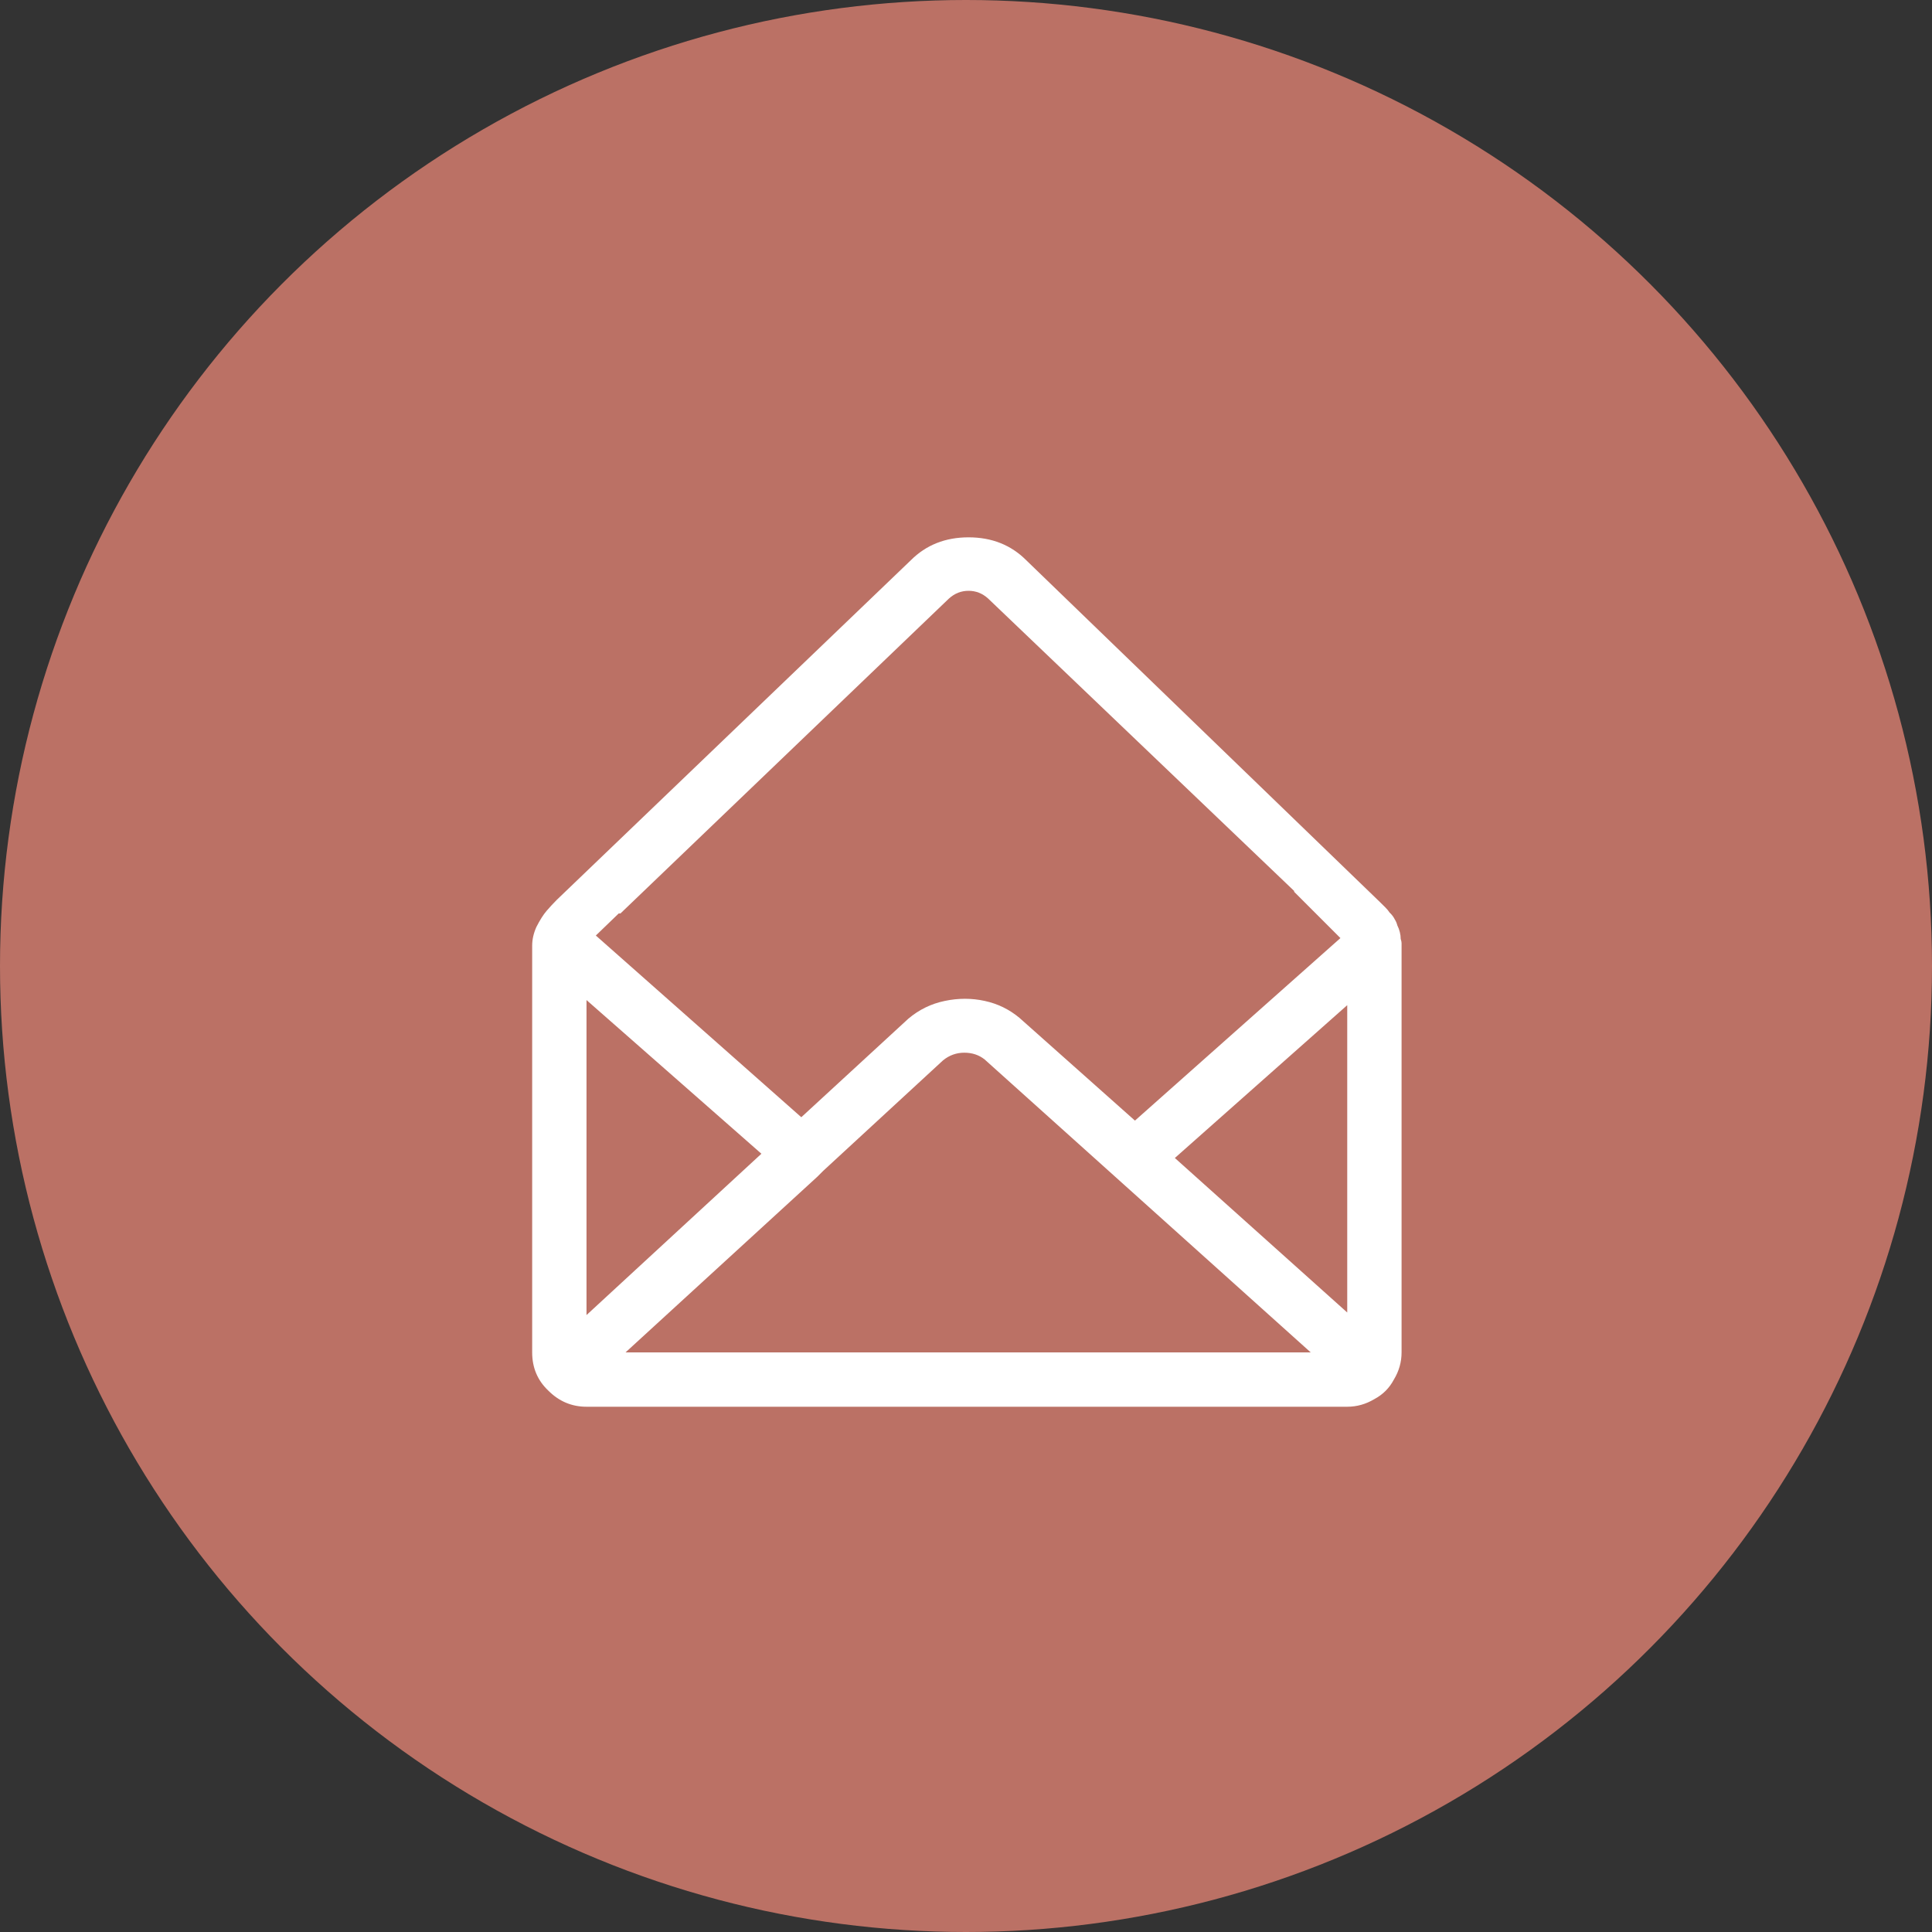
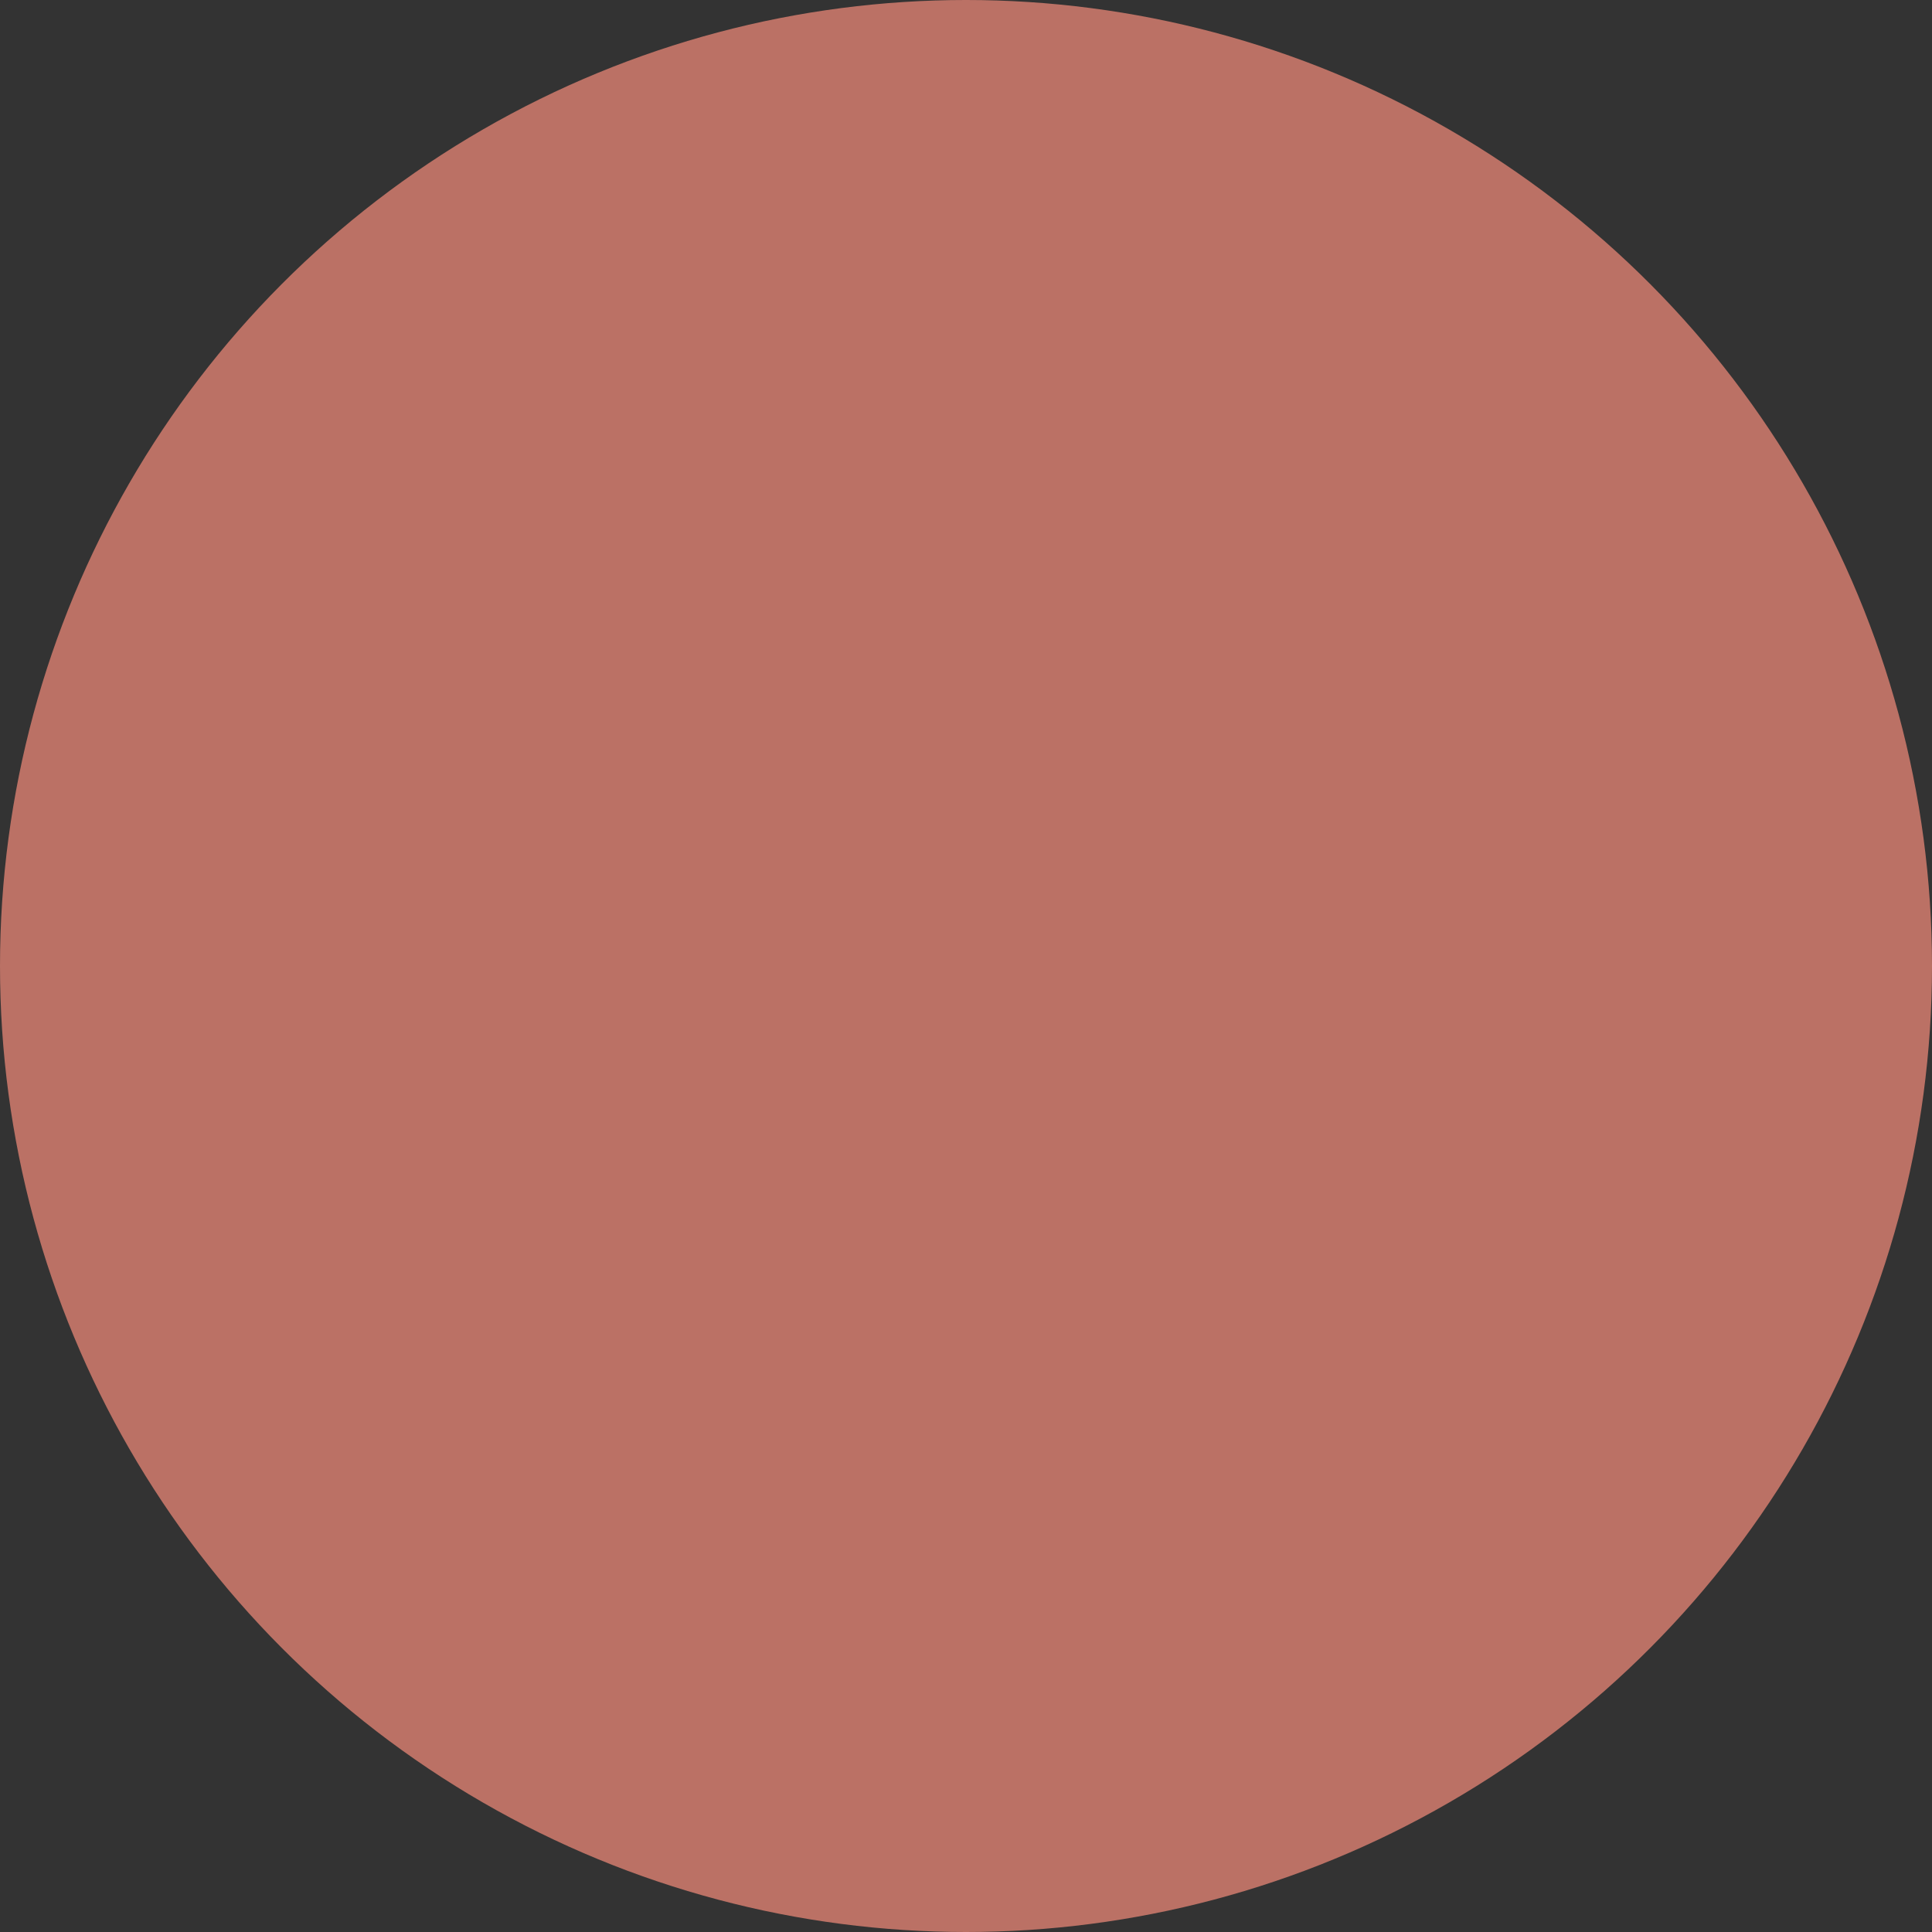
<svg xmlns="http://www.w3.org/2000/svg" width="40" height="40" viewBox="0 0 40 40" fill="none">
  <rect x="0" y="0" width="40" height="40" fill="#333333" stroke="none" />
  <circle cx="20" cy="20" r="20" fill="#BB7165" />
-   <path d="M29 19.439C29 19.393 28.994 19.346 28.982 19.299C28.971 19.252 28.953 19.205 28.93 19.158C28.918 19.111 28.9 19.07 28.877 19.035C28.854 18.988 28.824 18.947 28.789 18.912L28.771 18.895C28.748 18.859 28.719 18.824 28.684 18.789C28.648 18.754 28.613 18.719 28.578 18.684L21.248 11.6C20.932 11.283 20.533 11.125 20.053 11.125C19.572 11.125 19.174 11.283 18.857 11.6L11.527 18.631C11.457 18.701 11.387 18.777 11.316 18.859C11.246 18.941 11.176 19.053 11.105 19.193C11.047 19.322 11.018 19.451 11.018 19.58V28C11.018 28.316 11.129 28.58 11.352 28.791C11.574 29.014 11.838 29.125 12.143 29.125H27.893C28.092 29.125 28.279 29.072 28.455 28.967C28.631 28.873 28.766 28.738 28.859 28.562C28.965 28.387 29.018 28.199 29.018 28V19.598C29.018 19.574 29.018 19.551 29.018 19.527C29.018 19.504 29.012 19.475 29 19.439ZM15.764 23.887L12.143 27.227V20.705L15.764 23.887ZM16.924 24.361C16.959 24.326 16.994 24.291 17.029 24.256C17.041 24.244 17.047 24.238 17.047 24.238L19.525 21.953C19.654 21.848 19.801 21.795 19.965 21.795C20.129 21.795 20.27 21.842 20.387 21.936L27.137 28H12.951L16.924 24.361ZM24.324 23.975L27.893 20.811V27.174L24.324 23.975ZM12.846 18.912L19.648 12.391C19.766 12.285 19.9 12.232 20.053 12.232C20.205 12.232 20.34 12.285 20.457 12.391L26.803 18.455H26.785L27.752 19.422L23.498 23.201L21.107 21.074C20.896 20.898 20.656 20.781 20.387 20.723C20.117 20.664 19.842 20.664 19.561 20.723C19.279 20.781 19.027 20.904 18.805 21.092L16.59 23.131L12.336 19.369L12.81 18.912H12.846Z" fill="white" />
</svg>